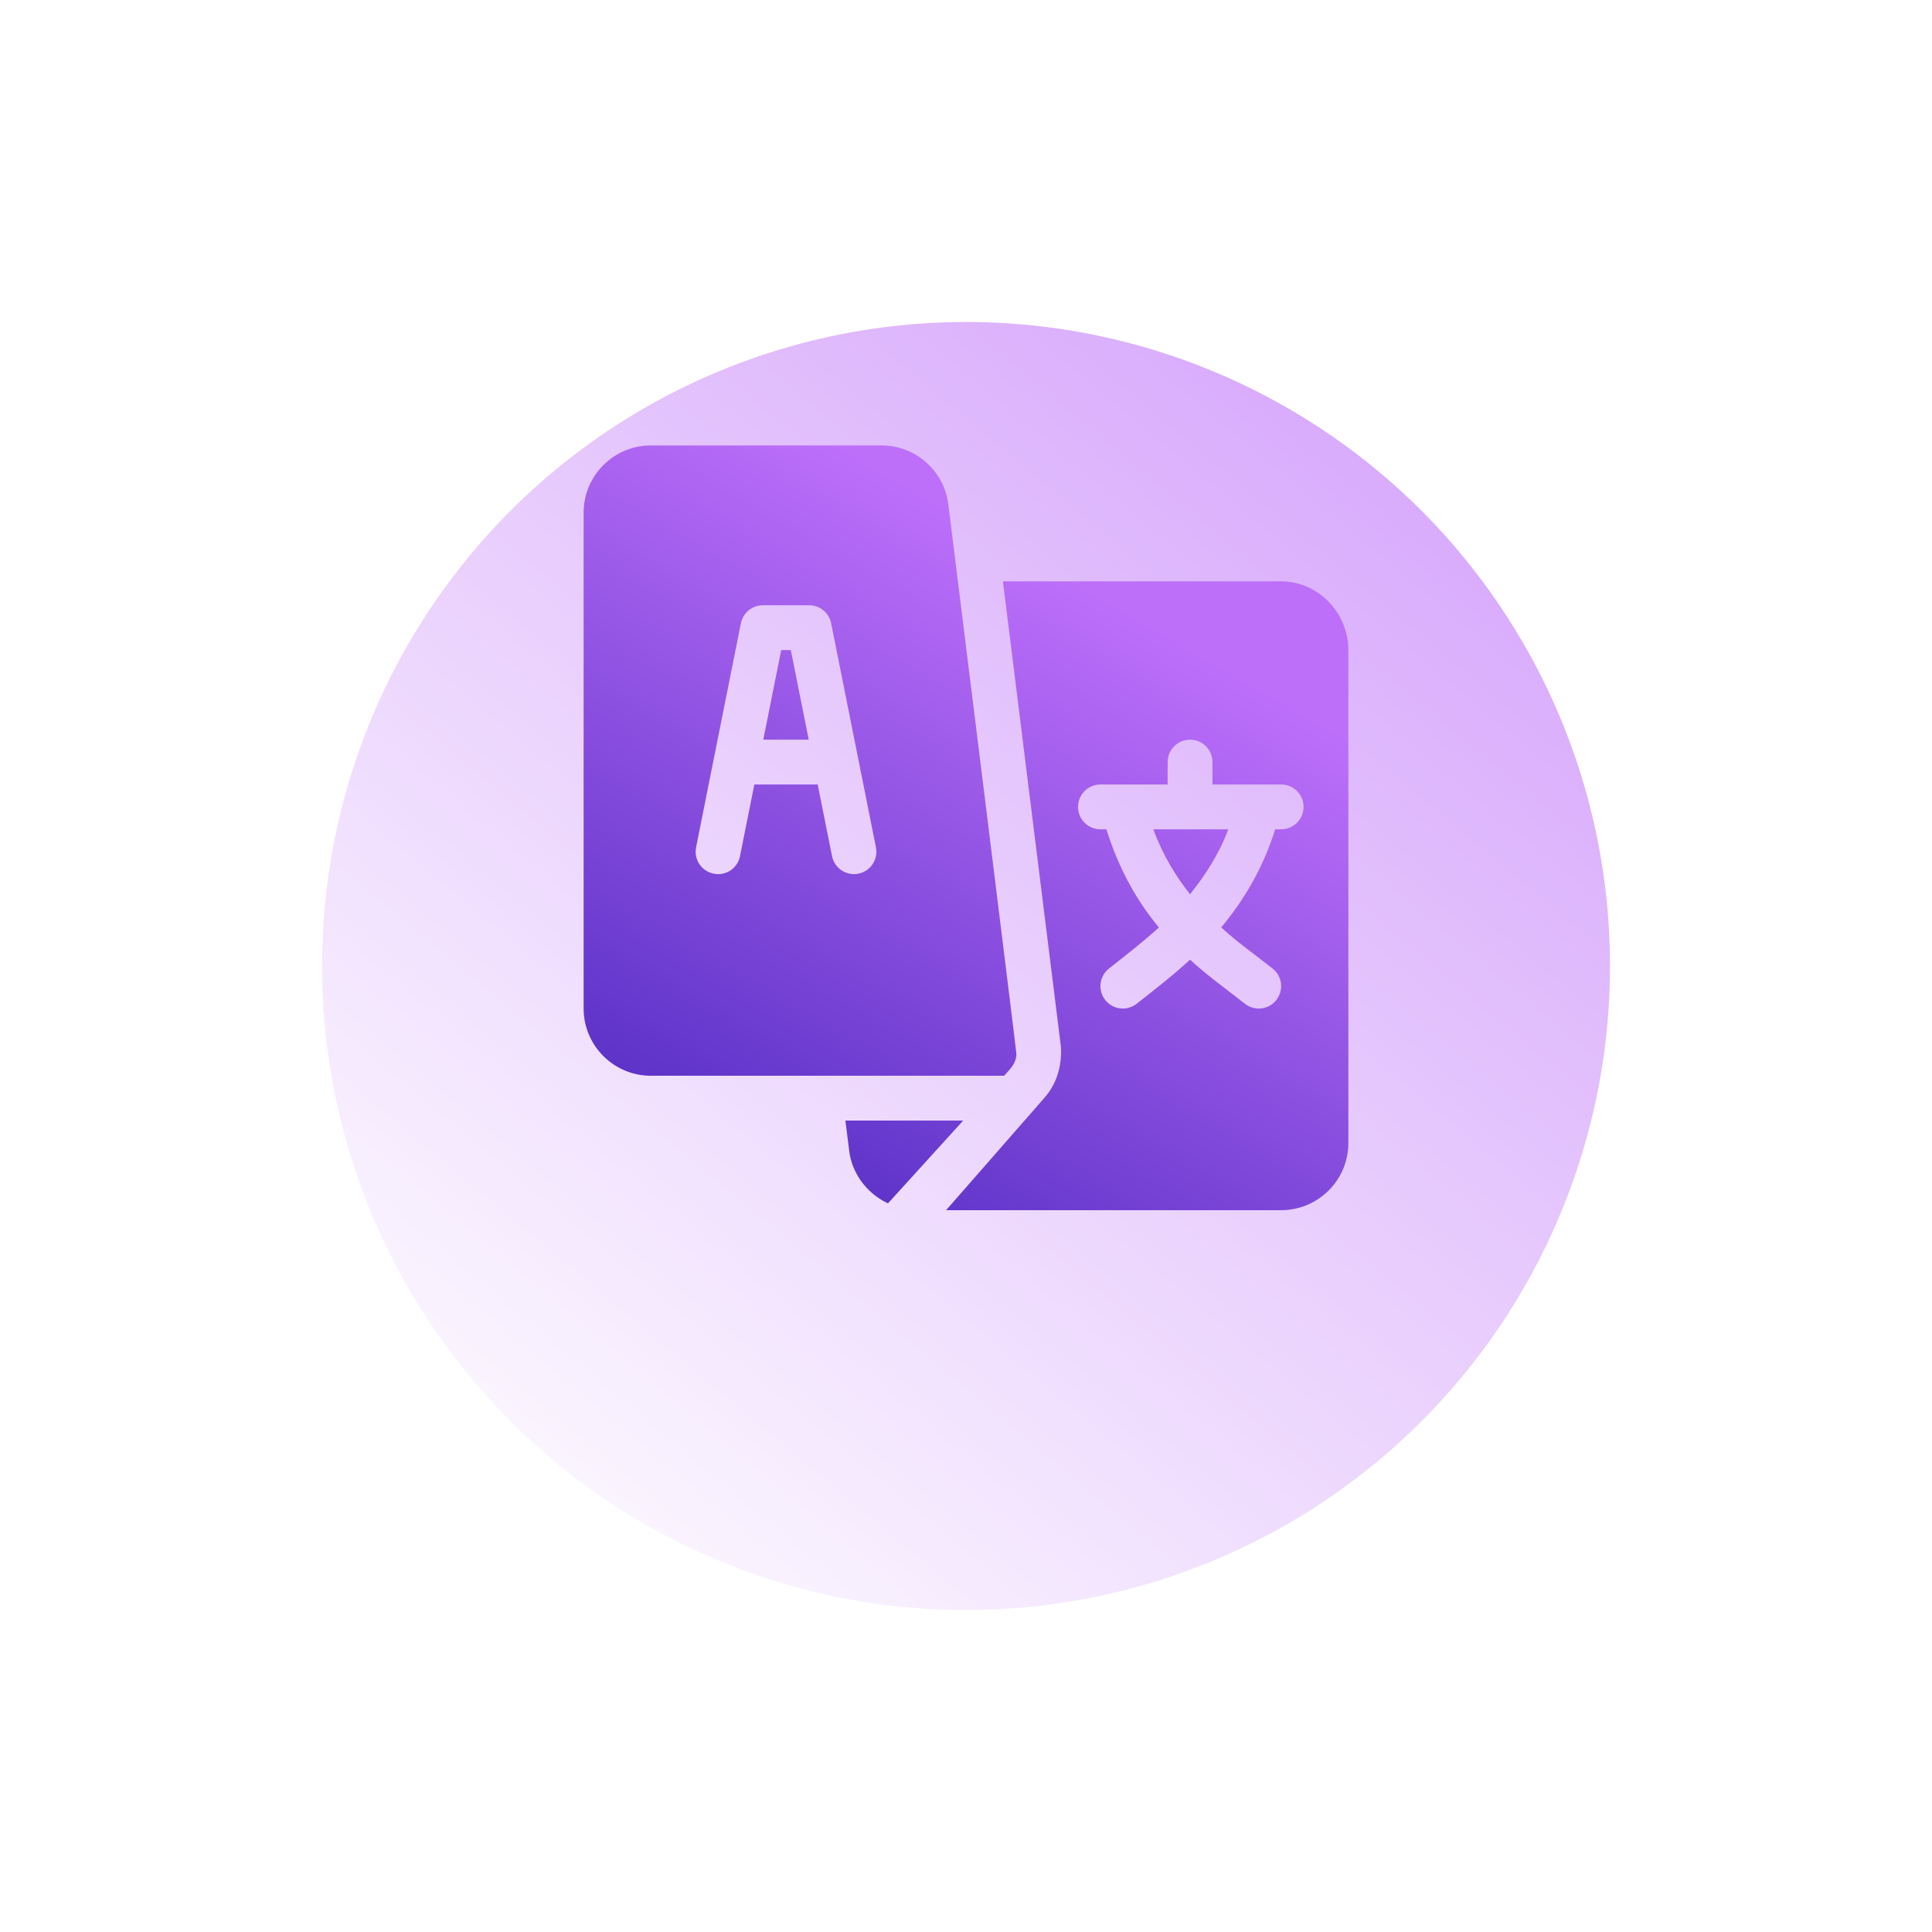
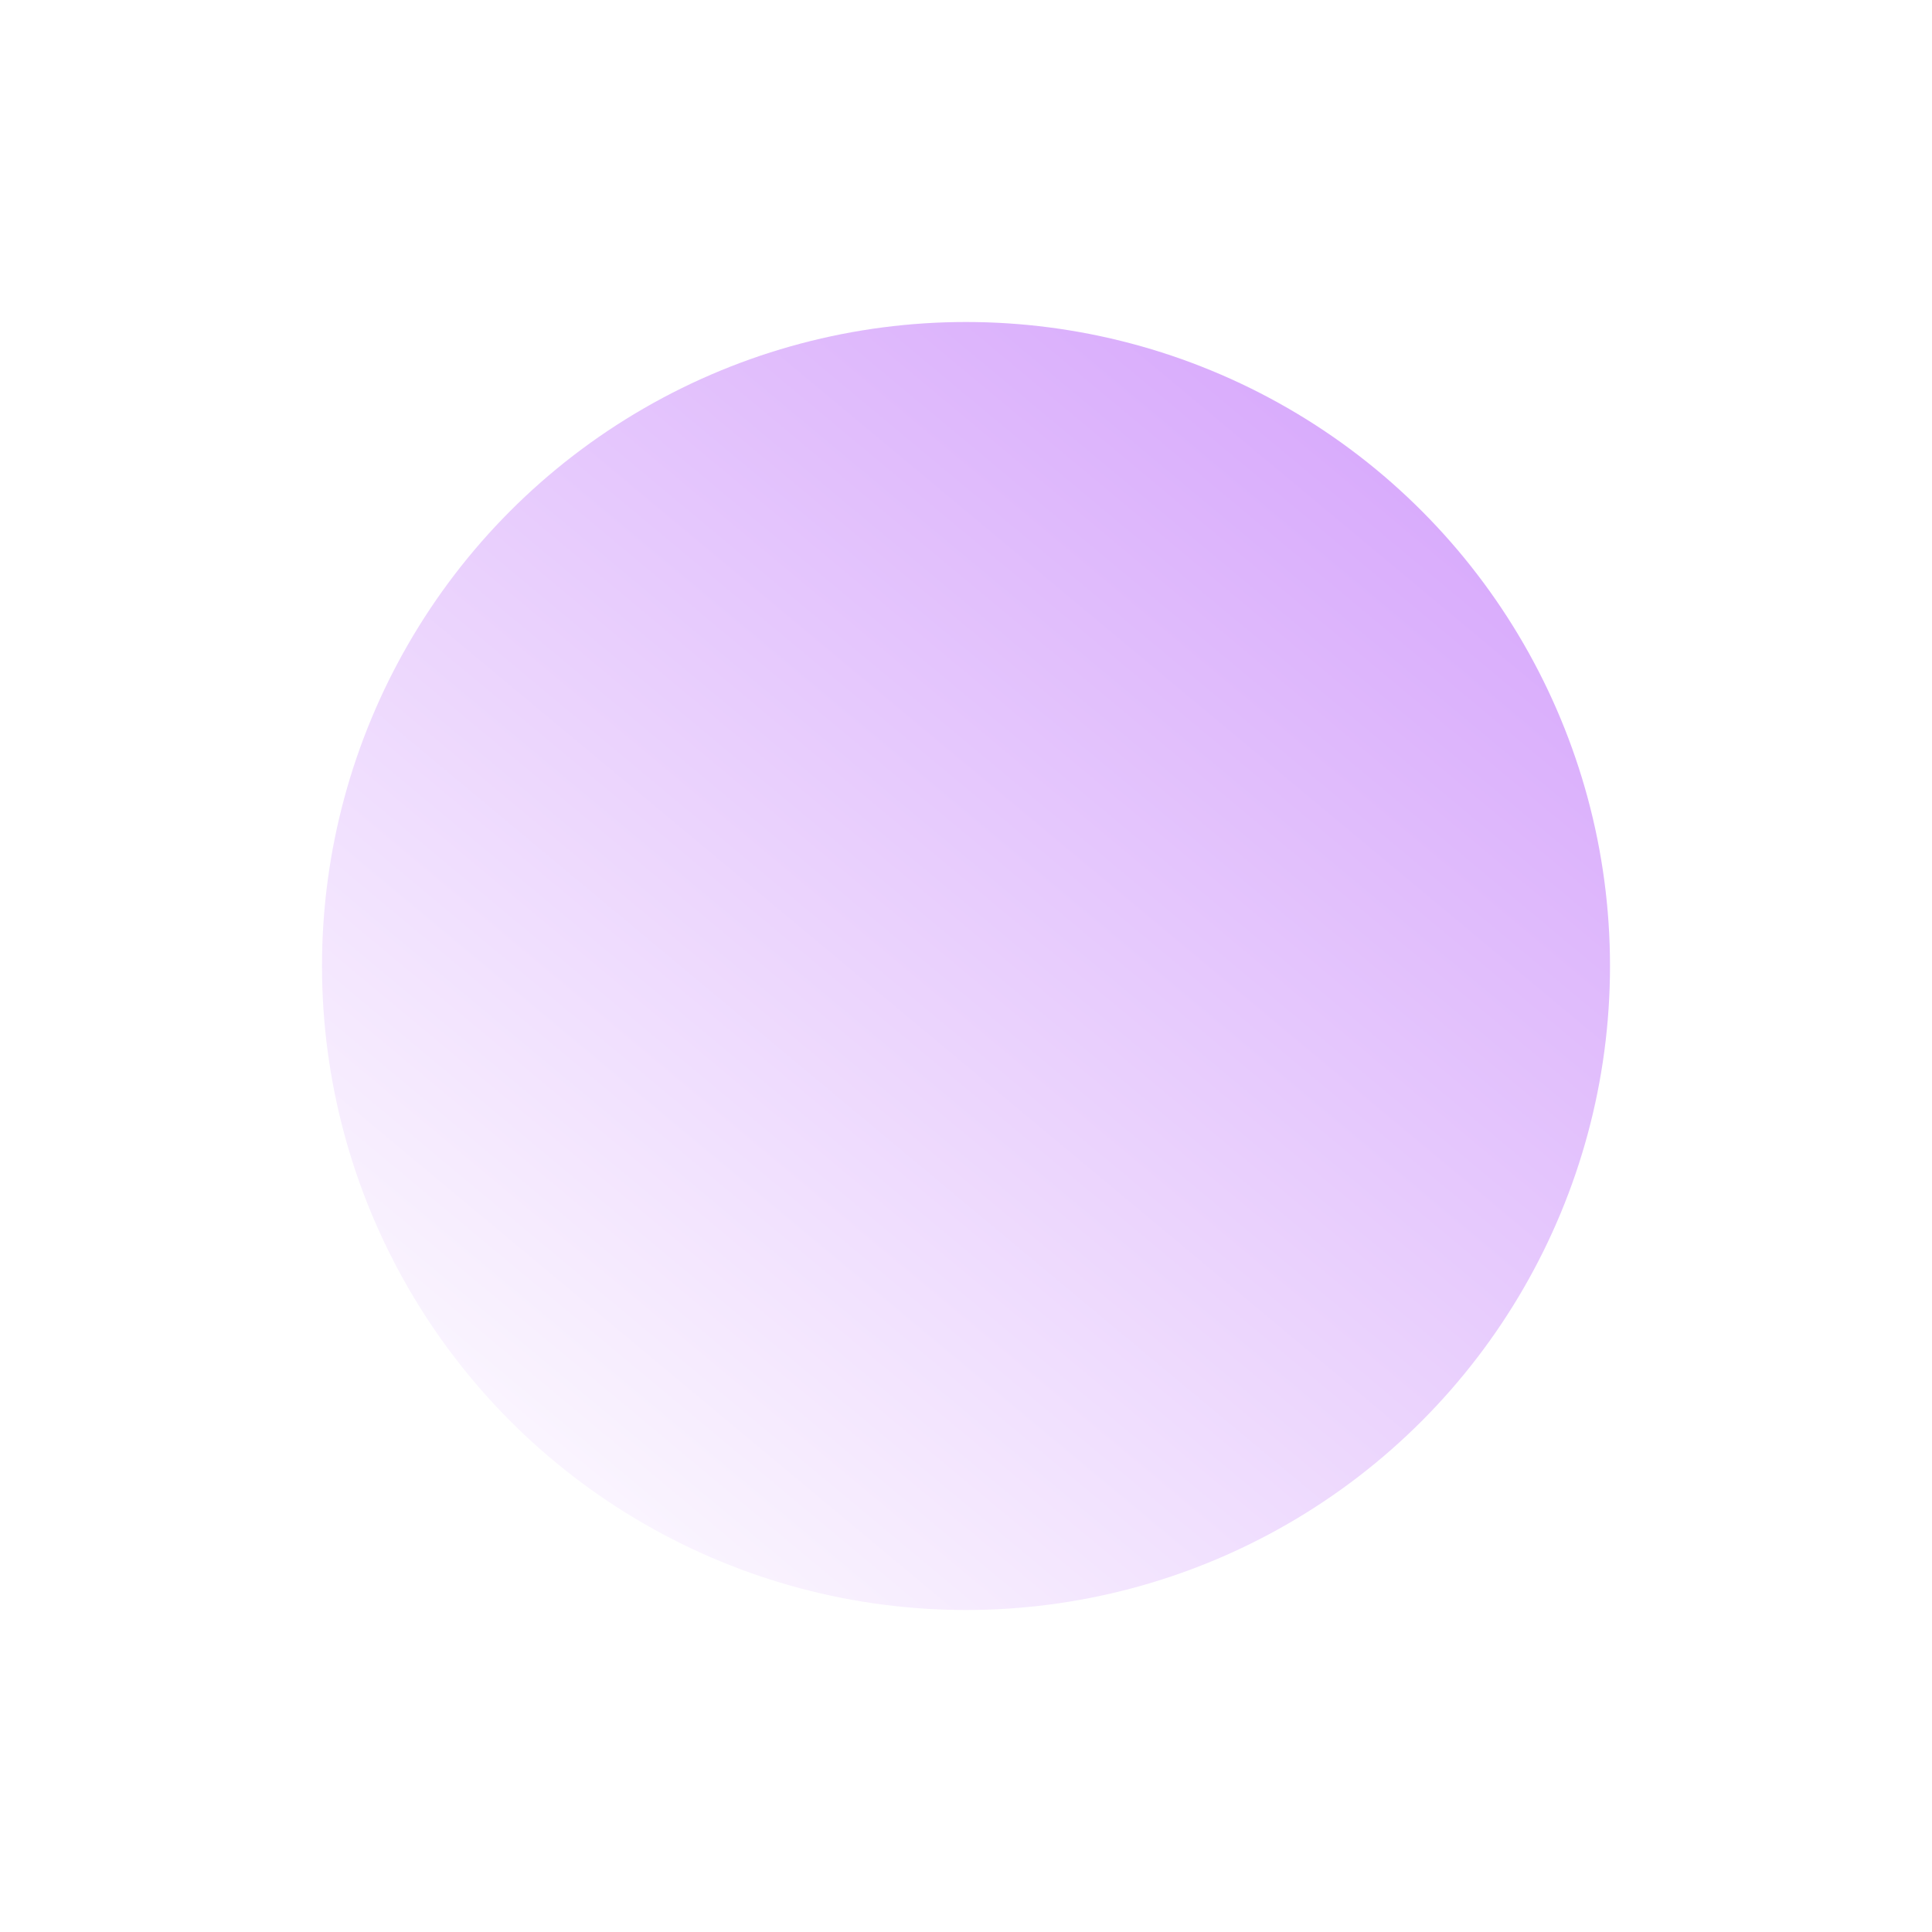
<svg xmlns="http://www.w3.org/2000/svg" fill="none" height="100%" overflow="visible" preserveAspectRatio="none" style="display: block;" viewBox="0 0 180 180" width="100%">
  <g id="Frame 133553">
    <g filter="url(#filter0_d_0_48)" id="Ellipse 421">
      <circle cx="90" cy="78" fill="url(#paint0_linear_0_48)" r="60" />
    </g>
-     <path d="M119.363 54.163C122.816 54.163 125.625 57.112 125.625 60.565V106.487C125.625 109.94 122.816 112.75 119.363 112.75H88.144L97.298 102.289C98.456 100.982 98.94 99.311 98.845 97.537L93.439 54.163H119.363ZM89.74 104.4C84.295 110.395 86.689 107.76 82.732 112.115C80.636 111.139 79.362 109.183 79.123 107.265L78.765 104.4H89.74ZM82.14 41.5C85.291 41.5 87.963 43.858 88.353 46.985C88.381 47.211 94.694 97.896 94.696 98.185C94.675 99.093 94.165 99.529 93.556 100.226H60.637C57.184 100.225 54.375 97.416 54.375 93.963V47.762C54.375 44.309 57.184 41.5 60.637 41.5H82.14ZM110.874 68.914C109.72 68.914 108.787 69.848 108.787 71.002V73.089H102.524C101.371 73.089 100.438 74.023 100.438 75.177C100.438 76.331 101.371 77.264 102.524 77.264H103.082C104.27 81.074 106.014 84.057 107.972 86.407C106.438 87.809 104.938 88.959 103.308 90.247C102.409 90.967 102.262 92.28 102.983 93.181C103.702 94.08 105.019 94.226 105.916 93.505C107.687 92.107 109.211 90.936 110.874 89.41C112.537 90.936 114.199 92.107 115.971 93.505C116.868 94.226 118.186 94.08 118.904 93.181C119.626 92.28 119.479 90.967 118.58 90.247C116.95 88.959 115.31 87.809 113.776 86.407C115.734 84.056 117.618 81.074 118.806 77.264H119.363C120.517 77.263 121.45 76.33 121.45 75.177C121.45 74.023 120.517 73.089 119.363 73.089H112.962V71.002C112.962 69.848 112.028 68.914 110.874 68.914ZM114.44 77.264C113.539 79.685 112.201 81.646 110.874 83.314C109.547 81.646 108.349 79.685 107.447 77.264H114.44ZM71.074 56.39C70.08 56.39 69.223 57.093 69.027 58.067L64.853 78.941C64.626 80.073 65.361 81.172 66.49 81.398C67.634 81.632 68.722 80.89 68.946 79.761L70.28 73.089H76.183L77.517 79.761C77.745 80.907 78.866 81.626 79.973 81.398C81.102 81.172 81.836 80.073 81.609 78.941L77.435 58.067C77.239 57.093 76.382 56.39 75.388 56.39H71.074ZM75.348 68.914H71.115L72.784 60.565H73.678L75.348 68.914Z" fill="url(#paint1_linear_0_48)" id="Union" />
  </g>
  <defs>
    <filter color-interpolation-filters="sRGB" filterUnits="userSpaceOnUse" height="180" id="filter0_d_0_48" width="180" x="0" y="0">
      <feFlood flood-opacity="0" result="BackgroundImageFix" />
      <feColorMatrix in="SourceAlpha" result="hardAlpha" type="matrix" values="0 0 0 0 0 0 0 0 0 0 0 0 0 0 0 0 0 0 127 0" />
      <feOffset dy="12" />
      <feGaussianBlur stdDeviation="15" />
      <feComposite in2="hardAlpha" operator="out" />
      <feColorMatrix type="matrix" values="0 0 0 0 0.306 0 0 0 0 0.161 0 0 0 0 0.752 0 0 0 0.15 0" />
      <feBlend in2="BackgroundImageFix" mode="normal" result="effect1_dropShadow_0_48" />
      <feBlend in="SourceGraphic" in2="effect1_dropShadow_0_48" mode="normal" result="shape" />
    </filter>
    <linearGradient gradientUnits="userSpaceOnUse" id="paint0_linear_0_48" x1="184.615" x2="30" y1="-56.769" y2="128.769">
      <stop stop-color="#BC6DF9" />
      <stop offset="1" stop-color="white" />
    </linearGradient>
    <linearGradient gradientUnits="userSpaceOnUse" id="paint1_linear_0_48" x1="18.003" x2="74.835" y1="138.307" y2="39.417">
      <stop offset="0.379" stop-color="#4E29C0" />
      <stop offset="1" stop-color="#BD6FFA" />
    </linearGradient>
  </defs>
</svg>